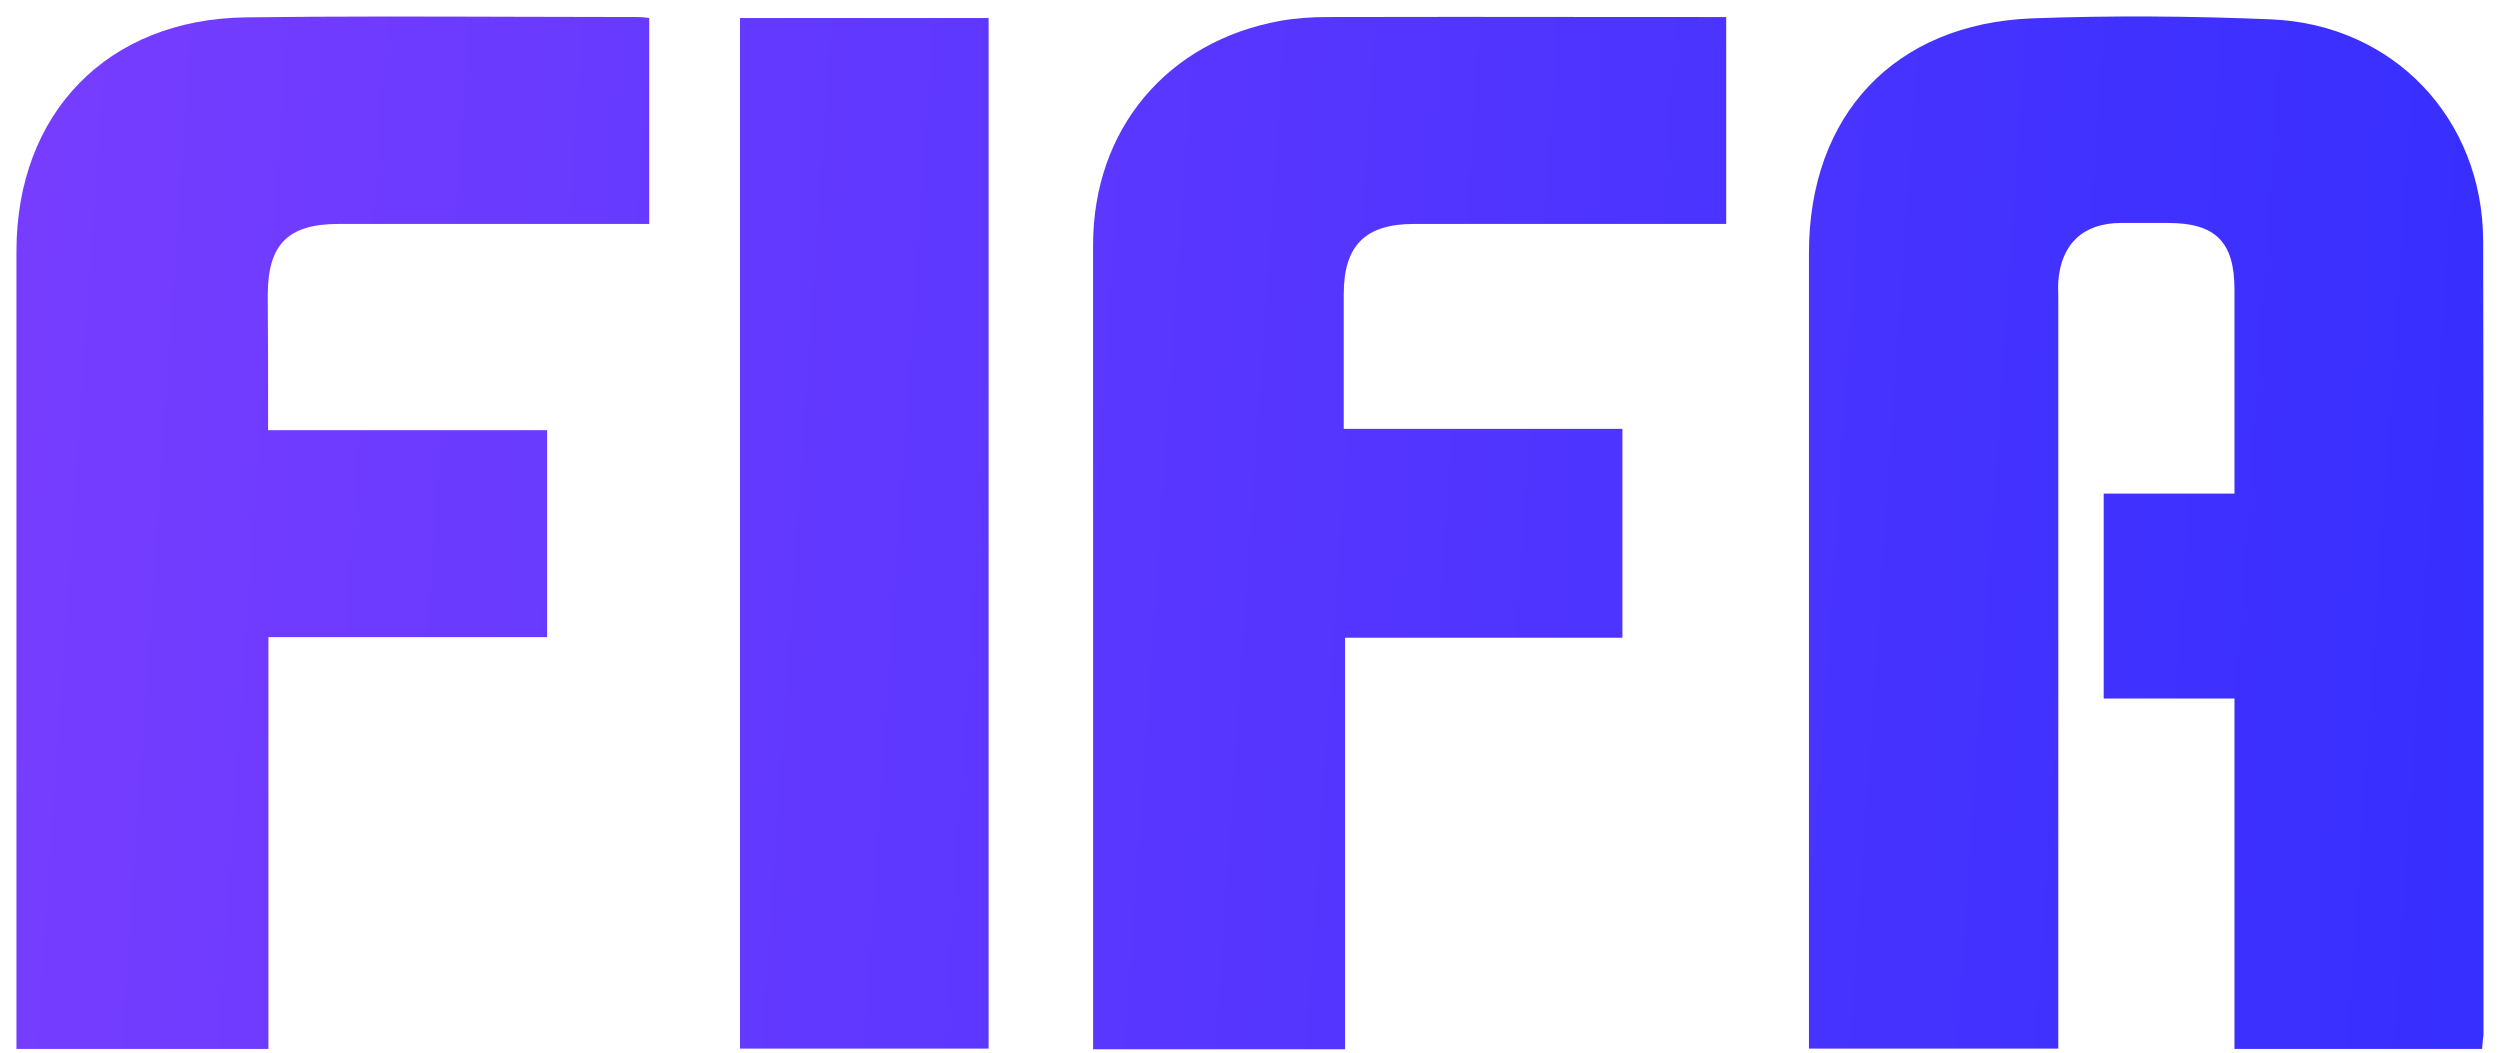
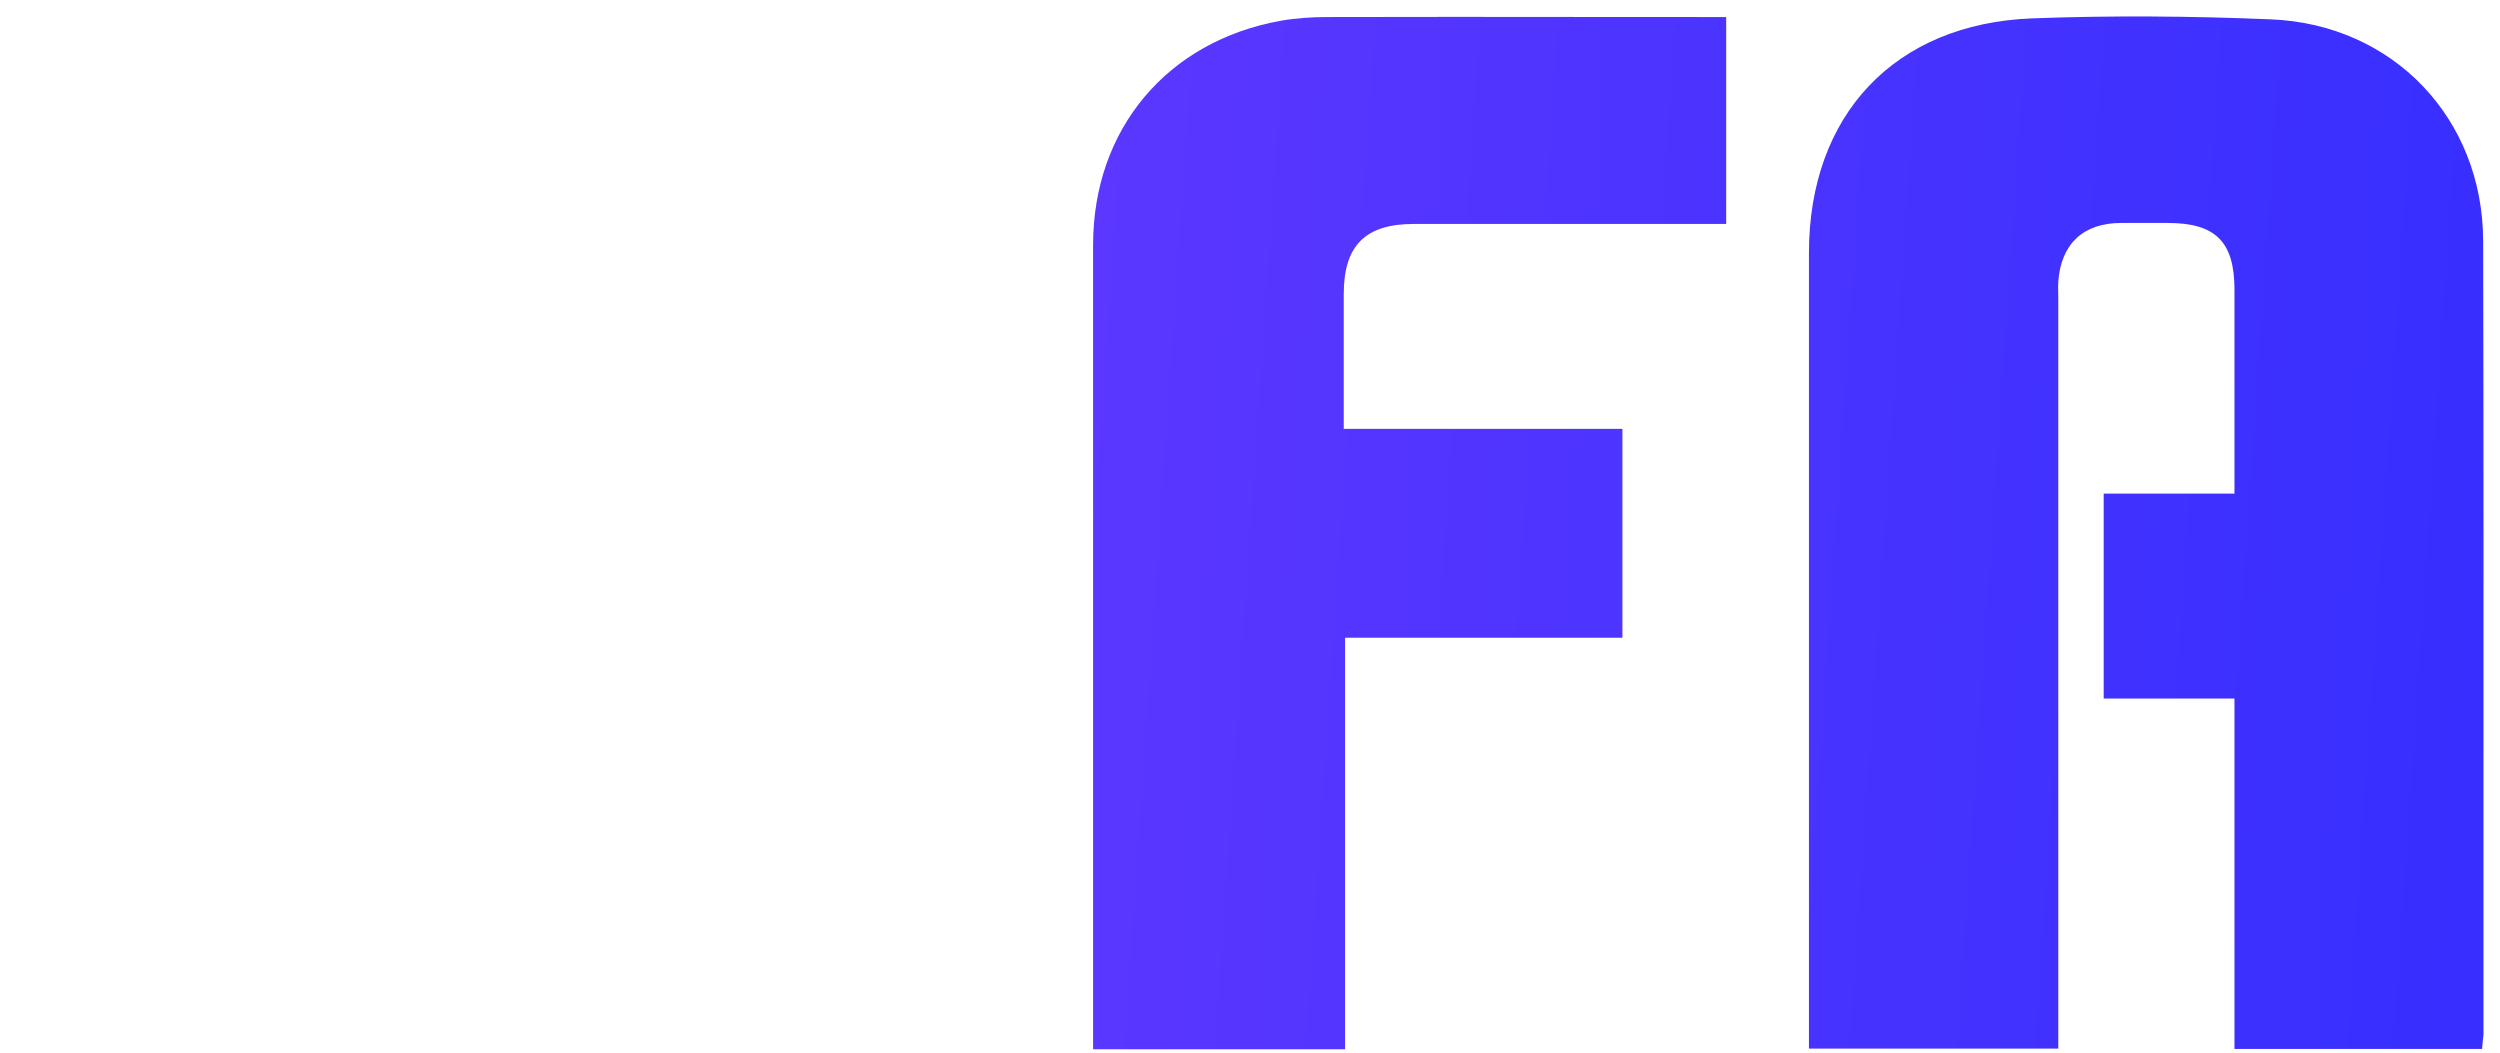
<svg xmlns="http://www.w3.org/2000/svg" width="38" height="16" viewBox="0 0 38 16" fill="none">
  <path d="M37.728 15.944H33.964V10.618H31.976V7.503H33.964V4.403C33.964 3.673 33.675 3.389 32.95 3.389H32.24C31.666 3.389 31.326 3.708 31.286 4.282C31.282 4.339 31.284 4.394 31.285 4.45C31.285 4.478 31.286 4.506 31.286 4.535V15.939H27.496V3.845C27.496 1.75 28.795 0.36 30.89 0.279C32.097 0.234 33.31 0.244 34.517 0.294C36.379 0.37 37.739 1.801 37.744 3.663C37.751 6.68 37.75 9.697 37.749 12.715C37.749 13.72 37.749 14.726 37.749 15.731L37.746 15.755L37.742 15.79C37.737 15.833 37.732 15.883 37.728 15.944Z" fill="url(#paint0_linear_1882_4560)" />
-   <path d="M4.075 6.539H8.316V9.684H4.08V15.944H0.25V3.82C0.25 1.72 1.635 0.289 3.74 0.264C5.117 0.246 6.491 0.251 7.866 0.255C8.477 0.257 9.089 0.259 9.701 0.259C9.752 0.259 9.802 0.264 9.868 0.274V3.404H5.145C4.379 3.404 4.07 3.713 4.07 4.485C4.075 5.159 4.075 5.829 4.075 6.539Z" fill="url(#paint1_linear_1882_4560)" />
  <path d="M16.615 15.949H20.445V9.694H24.661V6.519H20.425V4.469C20.425 3.734 20.75 3.404 21.49 3.404H26.238V0.259H25.985C25.339 0.259 24.693 0.258 24.048 0.258C22.757 0.257 21.468 0.255 20.176 0.259C19.943 0.259 19.704 0.274 19.471 0.315C17.741 0.624 16.615 1.963 16.615 3.724V15.949Z" fill="url(#paint2_linear_1882_4560)" />
-   <path d="M11.248 15.939H15.027V0.274H11.248V15.939Z" fill="url(#paint3_linear_1882_4560)" />
  <defs>
    <linearGradient id="paint0_linear_1882_4560" x1="0.25" y1="0.25" x2="38.64" y2="2.859" gradientUnits="userSpaceOnUse">
      <stop stop-color="#773DFF" />
      <stop offset="1" stop-color="#362FFF" />
    </linearGradient>
    <linearGradient id="paint1_linear_1882_4560" x1="0.25" y1="0.25" x2="38.64" y2="2.859" gradientUnits="userSpaceOnUse">
      <stop stop-color="#773DFF" />
      <stop offset="1" stop-color="#362FFF" />
    </linearGradient>
    <linearGradient id="paint2_linear_1882_4560" x1="0.25" y1="0.25" x2="38.64" y2="2.859" gradientUnits="userSpaceOnUse">
      <stop stop-color="#773DFF" />
      <stop offset="1" stop-color="#362FFF" />
    </linearGradient>
    <linearGradient id="paint3_linear_1882_4560" x1="0.25" y1="0.25" x2="38.64" y2="2.859" gradientUnits="userSpaceOnUse">
      <stop stop-color="#773DFF" />
      <stop offset="1" stop-color="#362FFF" />
    </linearGradient>
  </defs>
</svg>